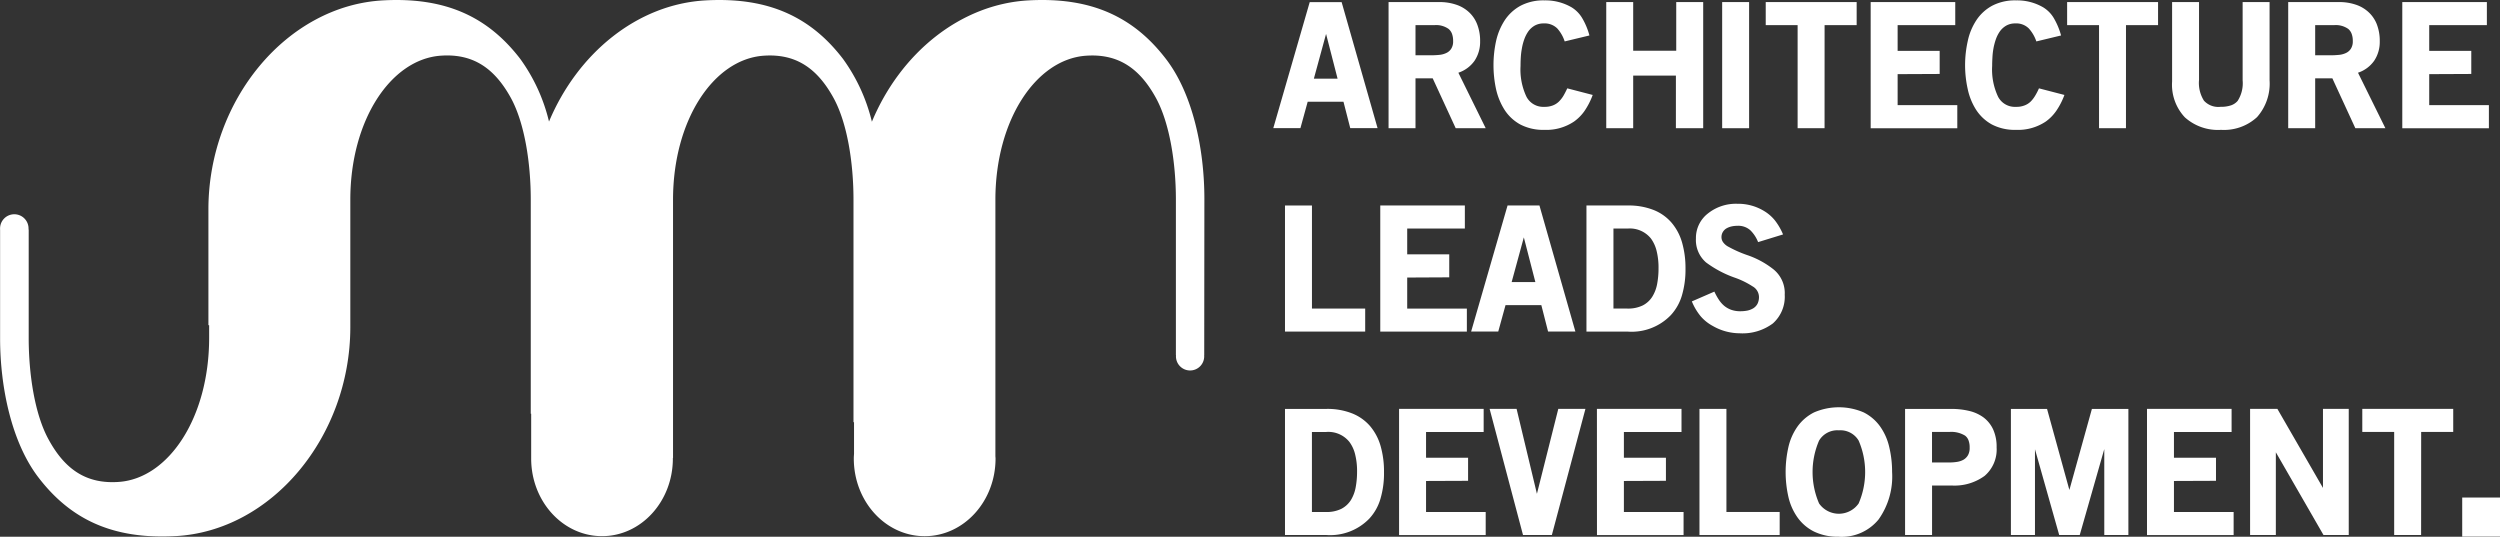
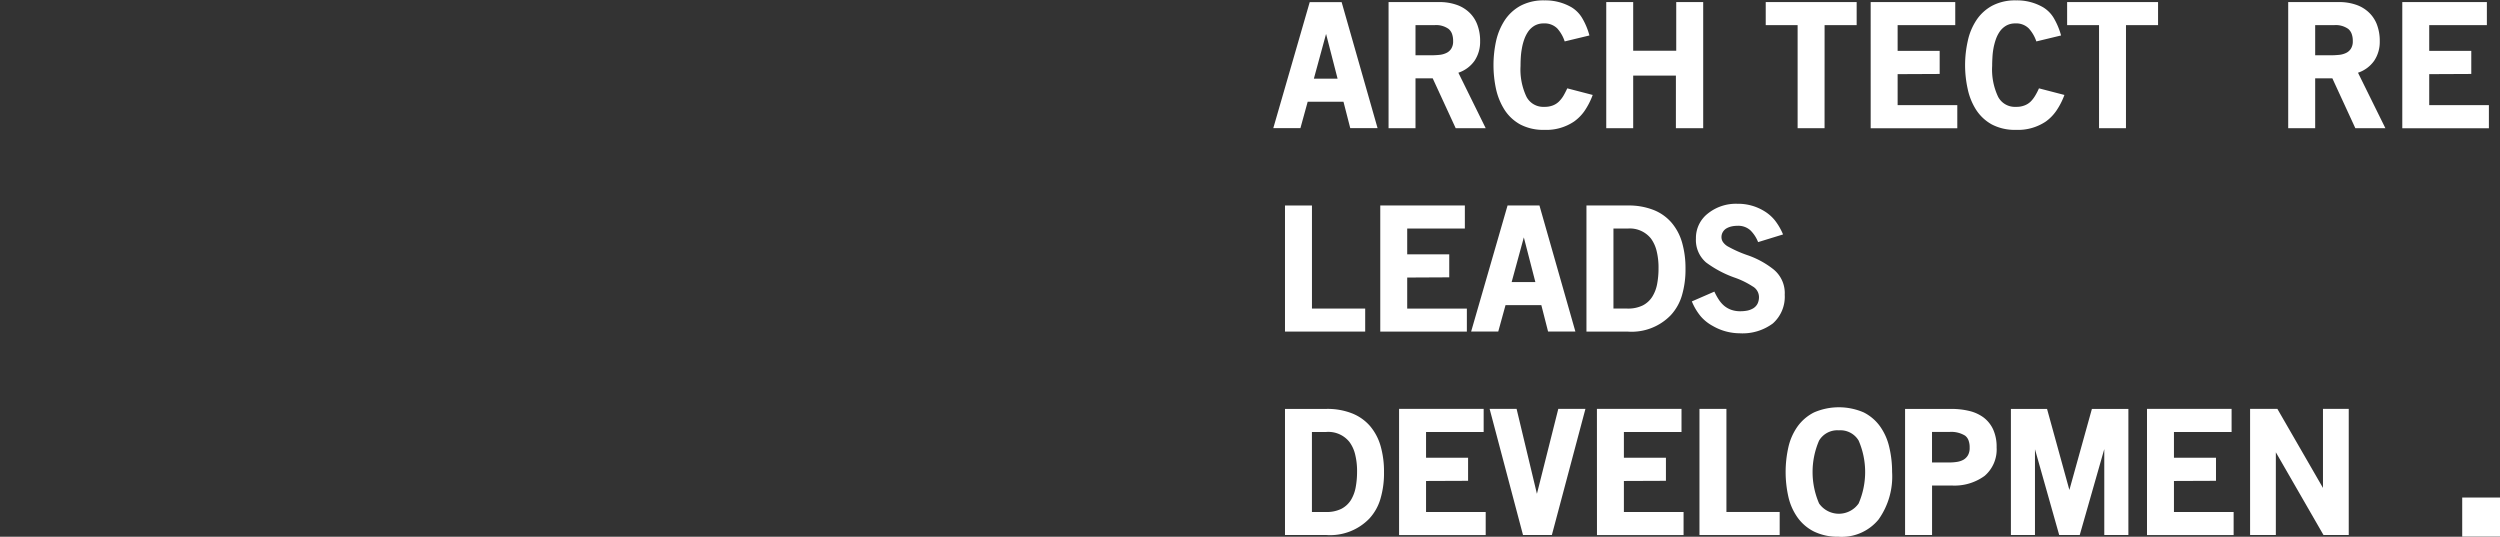
<svg xmlns="http://www.w3.org/2000/svg" width="236.441" height="50.762" viewBox="0 0 236.441 50.762">
  <rect x="0" y="0" width="236.441" height="50.762" fill="#333333" stroke="none" />
  <g id="Group_64" data-name="Group 64" transform="translate(-891.559 -11904.756)">
-     <path id="Path_187" data-name="Path 187" d="M1005.465,11923.507c-.007-4.7-1.11-9.905-3.644-13.187-3.035-3.949-7.005-5.841-12.92-5.531-6.544.334-12.2,5.041-14.881,11.479a16.841,16.841,0,0,0-2.738-5.948c-3.031-3.949-7-5.841-12.922-5.531-6.538.334-12.184,5.033-14.878,11.465a16.7,16.7,0,0,0-2.724-5.934c-3.039-3.949-7.009-5.841-12.926-5.531-9.129.472-16.551,9.409-16.562,19.75v10.974h.069v1.22c-.009,7.52-3.827,13.26-8.53,13.6-3.05.222-5.1-1.15-6.659-4.02-1.31-2.39-1.874-6.165-1.877-9.585h0v-10.271h-.017a1.347,1.347,0,1,0-2.688,0,.232.232,0,0,0-.005.025c0,.008.005.022.005.031v10.229h0c0,4.7,1.111,9.906,3.644,13.193,3.035,3.944,7,5.84,12.915,5.526,9.13-.47,16.552-9.406,16.564-19.751v-.042l0,.013v-12.057c.007-7.511,3.832-13.252,8.535-13.6,3.047-.222,5.091,1.153,6.661,4.014,1.3,2.394,1.869,6.176,1.869,9.588v20.257h.039v4.181h0c0,.023,0,.045,0,.055,0,4.06,3,7.345,6.7,7.345s6.7-3.285,6.7-7.345v-.055h.016v-24.437c.009-7.511,3.83-13.252,8.538-13.6,3.043-.222,5.09,1.153,6.654,4.014,1.306,2.394,1.875,6.176,1.875,9.588v21.057h.051v2.992c-.01.15-.021.3-.021.443,0,4.06,3,7.345,6.7,7.345s6.705-3.285,6.705-7.345c0-.072-.01-.147-.014-.224v-24.269c.008-7.511,3.831-13.252,8.54-13.6,3.045-.222,5.093,1.153,6.656,4.014,1.3,2.394,1.875,6.176,1.875,9.588v14.72h.012a1.335,1.335,0,1,0,2.661,0h.007Z" fill="#fff" />
    <path id="Path_188" data-name="Path 188" d="M1018.619,11914.375h-3.383l-.688,2.5h-2.566l3.446-11.92h3.017l3.4,11.92h-2.584Zm-2.8-2.177h2.244l-1.09-4.234Z" fill="#fff" />
    <path id="Path_189" data-name="Path 189" d="M1027.06,11912.167h-1.628v4.715h-2.548v-11.93h4.775a4.848,4.848,0,0,1,1.6.24,3.3,3.3,0,0,1,1.223.709,3.045,3.045,0,0,1,.781,1.153,4.263,4.263,0,0,1,.28,1.618,3.2,3.2,0,0,1-.532,1.838,3.049,3.049,0,0,1-1.525,1.124l2.585,5.247h-2.838Zm.155-5.033h-1.783v2.85h1.524c.245,0,.491-.015.737-.039a1.925,1.925,0,0,0,.658-.18,1.076,1.076,0,0,0,.464-.409,1.27,1.27,0,0,0,.175-.72,1.959,1.959,0,0,0-.108-.687,1.1,1.1,0,0,0-.321-.457,2.022,2.022,0,0,0-1.346-.357" fill="#fff" />
    <path id="Path_190" data-name="Path 190" d="M1037.62,11917.038a4.691,4.691,0,0,1-2.276-.508,4.151,4.151,0,0,1-1.482-1.373,6.147,6.147,0,0,1-.809-1.957,10.752,10.752,0,0,1,0-4.564,5.973,5.973,0,0,1,.816-1.96,4.2,4.2,0,0,1,1.493-1.374,4.632,4.632,0,0,1,2.273-.51,4.917,4.917,0,0,1,2.567.661,2.97,2.97,0,0,1,.969.973,6.5,6.5,0,0,1,.71,1.684l-2.34.563a3.414,3.414,0,0,0-.7-1.226,1.694,1.694,0,0,0-1.283-.476,1.721,1.721,0,0,0-.841.2,1.924,1.924,0,0,0-.6.532,3.174,3.174,0,0,0-.392.755,4.989,4.989,0,0,0-.229.864,7.12,7.12,0,0,0-.107.885c-.017.286-.023.551-.023.789a6.009,6.009,0,0,0,.559,2.906,1.79,1.79,0,0,0,1.7.958,2.074,2.074,0,0,0,.794-.132,1.665,1.665,0,0,0,.564-.355,2.737,2.737,0,0,0,.437-.553c.126-.218.248-.453.367-.709l2.405.625a6.953,6.953,0,0,1-.775,1.514,4.117,4.117,0,0,1-.989,1,4.69,4.69,0,0,1-2.8.788" fill="#fff" />
    <path id="Path_191" data-name="Path 191" d="M1050.06,11911.909h-4.04v4.973h-2.548v-11.93h2.548v4.6h4.071v-4.6h2.55v11.93h-2.582Z" fill="#fff" />
-     <rect id="Rectangle_17" data-name="Rectangle 17" width="2.548" height="11.93" transform="translate(1054.435 11904.952)" fill="#fff" />
    <path id="Path_192" data-name="Path 192" d="M1064.119,11916.882h-2.548v-9.748h-3.016v-2.182h8.6v2.182h-3.033Z" fill="#fff" />
    <path id="Path_193" data-name="Path 193" d="M1068.48,11904.952h8v2.182h-5.45v2.433h3.976v2.183l-3.976.018v2.933h5.643v2.183h-8.192Z" fill="#fff" />
    <path id="Path_194" data-name="Path 194" d="M1082.22,11917.038a4.692,4.692,0,0,1-2.273-.508,4.167,4.167,0,0,1-1.484-1.373,5.934,5.934,0,0,1-.8-1.957,10.423,10.423,0,0,1,0-4.564,5.716,5.716,0,0,1,.808-1.96,4.167,4.167,0,0,1,1.492-1.374,4.651,4.651,0,0,1,2.273-.51,4.9,4.9,0,0,1,2.567.661,2.977,2.977,0,0,1,.972.973,6.752,6.752,0,0,1,.713,1.684l-2.339.563a3.485,3.485,0,0,0-.712-1.226,1.684,1.684,0,0,0-1.282-.476,1.708,1.708,0,0,0-.839.2,1.922,1.922,0,0,0-.6.532,3.1,3.1,0,0,0-.391.755,5.977,5.977,0,0,0-.23.864,6.6,6.6,0,0,0-.1.885c-.017.286-.025.551-.025.789a6.019,6.019,0,0,0,.559,2.906,1.788,1.788,0,0,0,1.7.958,2.053,2.053,0,0,0,.8-.132,1.677,1.677,0,0,0,.571-.355,2.745,2.745,0,0,0,.43-.553,6.024,6.024,0,0,0,.367-.709l2.408.625a6.737,6.737,0,0,1-.779,1.514,4.144,4.144,0,0,1-.982,1,4.717,4.717,0,0,1-2.81.788" fill="#fff" />
    <path id="Path_195" data-name="Path 195" d="M1092.625,11916.882h-2.547v-9.748h-3.018v-2.182h8.6v2.182h-3.033Z" fill="#fff" />
-     <path id="Path_196" data-name="Path 196" d="M1101.6,11917.038a4.677,4.677,0,0,1-3.4-1.18,4.5,4.5,0,0,1-1.212-3.388v-7.519h2.547v7.365a3.144,3.144,0,0,0,.467,1.963,1.838,1.838,0,0,0,1.57.579,2.935,2.935,0,0,0,1.005-.144,1.443,1.443,0,0,0,.612-.418,3.087,3.087,0,0,0,.47-1.946v-7.4h2.548v7.406a4.773,4.773,0,0,1-1.188,3.48,4.607,4.607,0,0,1-3.416,1.2" fill="#fff" />
    <path id="Path_197" data-name="Path 197" d="M1112.146,11912.167h-1.626v4.715h-2.551v-11.93h4.775a4.859,4.859,0,0,1,1.6.24,3.3,3.3,0,0,1,1.221.709,3.087,3.087,0,0,1,.785,1.153,4.323,4.323,0,0,1,.278,1.618,3.2,3.2,0,0,1-.533,1.838,3.053,3.053,0,0,1-1.525,1.124l2.59,5.247h-2.842Zm.153-5.033h-1.779v2.85h1.519c.248,0,.493-.015.739-.039a1.936,1.936,0,0,0,.66-.18,1.094,1.094,0,0,0,.464-.409,1.278,1.278,0,0,0,.175-.72,1.851,1.851,0,0,0-.11-.687,1.1,1.1,0,0,0-.319-.457,2.035,2.035,0,0,0-1.349-.357" fill="#fff" />
    <path id="Path_198" data-name="Path 198" d="M1118.759,11904.952h8v2.182h-5.453v2.433h3.978v2.183l-3.978.018v2.933h5.644v2.183h-8.191Z" fill="#fff" />
    <path id="Path_199" data-name="Path 199" d="M1013.089,11924.191h2.55v9.748h5.035v2.176h-7.585Z" fill="#fff" />
    <path id="Path_200" data-name="Path 200" d="M1022.1,11924.191h8v2.177h-5.452v2.441h3.976v2.176l-3.976.02v2.935h5.642v2.176H1022.1Z" fill="#fff" />
    <path id="Path_201" data-name="Path 201" d="M1037.333,11933.614h-3.387l-.688,2.5h-2.565l3.445-11.924h3.016l3.4,11.924h-2.583Zm-2.808-2.179h2.244l-1.091-4.229Z" fill="#fff" />
    <path id="Path_202" data-name="Path 202" d="M1045.525,11936.12H1041.6v-11.929h3.9a6.41,6.41,0,0,1,2.456.426,4.343,4.343,0,0,1,1.7,1.208,5.034,5.034,0,0,1,.992,1.885,8.778,8.778,0,0,1,.319,2.462,8.576,8.576,0,0,1-.337,2.522,4.691,4.691,0,0,1-1.051,1.866,5.139,5.139,0,0,1-4.045,1.56m-.03-9.748h-1.351v7.567h1.318a3.15,3.15,0,0,0,1.459-.3,2.318,2.318,0,0,0,.9-.828,3.477,3.477,0,0,0,.457-1.209,7.835,7.835,0,0,0,.129-1.464,6.519,6.519,0,0,0-.182-1.656,3.319,3.319,0,0,0-.541-1.175,2.557,2.557,0,0,0-2.189-.935" fill="#fff" />
    <path id="Path_203" data-name="Path 203" d="M1056.086,11936.277a5.125,5.125,0,0,1-2.529-.688,4.04,4.04,0,0,1-1.141-.905,5.451,5.451,0,0,1-.848-1.422l2.13-.927a5.749,5.749,0,0,0,.419.76,2.716,2.716,0,0,0,.512.586,2.243,2.243,0,0,0,.664.375,2.511,2.511,0,0,0,.859.136,3.494,3.494,0,0,0,.658-.06,1.783,1.783,0,0,0,.568-.219,1.141,1.141,0,0,0,.395-.418,1.425,1.425,0,0,0,.144-.665,1.172,1.172,0,0,0-.61-.993,7.84,7.84,0,0,0-1.62-.8,10.22,10.22,0,0,1-2.776-1.461,2.8,2.8,0,0,1-.957-2.26,2.928,2.928,0,0,1,1.12-2.359,4.241,4.241,0,0,1,2.8-.928,4.712,4.712,0,0,1,2.534.689,3.867,3.867,0,0,1,1,.863,5.757,5.757,0,0,1,.785,1.347l-2.359.726a3.2,3.2,0,0,0-.732-1.118,1.708,1.708,0,0,0-1.238-.424,2.523,2.523,0,0,0-.522.055,1.743,1.743,0,0,0-.481.178.969.969,0,0,0-.35.334.93.93,0,0,0-.141.519.821.821,0,0,0,.156.47,1.438,1.438,0,0,0,.522.436,11.173,11.173,0,0,0,1.726.767,8.278,8.278,0,0,1,2.439,1.3,2.885,2.885,0,0,1,1.139,2.465,3.372,3.372,0,0,1-1.122,2.71,4.8,4.8,0,0,1-3.145.931" fill="#fff" />
    <path id="Path_204" data-name="Path 204" d="M1017.019,11955.356h-3.93v-11.926h3.9a6.327,6.327,0,0,1,2.455.426,4.371,4.371,0,0,1,1.7,1.208,5.082,5.082,0,0,1,.991,1.888,8.75,8.75,0,0,1,.318,2.461,8.489,8.489,0,0,1-.337,2.521,4.685,4.685,0,0,1-1.05,1.868,5.149,5.149,0,0,1-4.044,1.555m-.031-9.747h-1.355v7.569h1.323a3.141,3.141,0,0,0,1.461-.3,2.346,2.346,0,0,0,.9-.825,3.561,3.561,0,0,0,.454-1.21,7.978,7.978,0,0,0,.131-1.468,6.463,6.463,0,0,0-.185-1.655,3.241,3.241,0,0,0-.541-1.171,2.546,2.546,0,0,0-2.188-.94" fill="#fff" />
    <path id="Path_205" data-name="Path 205" d="M1023.878,11943.427h8v2.183h-5.448v2.438h3.975v2.181l-3.975.016v2.933h5.641v2.181h-8.192Z" fill="#fff" />
    <path id="Path_206" data-name="Path 206" d="M1035.6,11955.356l-3.158-11.93h2.551l1.923,8.033,2.021-8.033h2.567l-3.175,11.93Z" fill="#fff" />
    <path id="Path_207" data-name="Path 207" d="M1042.59,11943.427h8v2.183h-5.449v2.438h3.976v2.181l-3.976.016v2.933h5.644v2.181h-8.19Z" fill="#fff" />
    <path id="Path_208" data-name="Path 208" d="M1052.289,11943.427h2.549v9.749h5.036v2.181h-7.585Z" fill="#fff" />
    <path id="Path_209" data-name="Path 209" d="M1065.474,11955.518a5.163,5.163,0,0,1-2.351-.489,4.246,4.246,0,0,1-1.559-1.332,5.45,5.45,0,0,1-.865-1.951,10.686,10.686,0,0,1,0-4.7,5.469,5.469,0,0,1,.865-1.955,4.306,4.306,0,0,1,1.559-1.33,5.922,5.922,0,0,1,4.7,0,4.259,4.259,0,0,1,1.552,1.33,5.482,5.482,0,0,1,.864,1.955,10.075,10.075,0,0,1,.268,2.349,7.006,7.006,0,0,1-1.282,4.494,4.5,4.5,0,0,1-3.747,1.633m0-10.067a2.008,2.008,0,0,0-1.877.97,7.494,7.494,0,0,0,0,5.946,2.285,2.285,0,0,0,3.741,0,7.483,7.483,0,0,0,0-5.946,2,2,0,0,0-1.864-.97" fill="#fff" />
    <path id="Path_210" data-name="Path 210" d="M1076.11,11950.673h-1.824v4.684h-2.552v-11.926h4.394a7.04,7.04,0,0,1,1.684.193,3.723,3.723,0,0,1,1.354.621,3,3,0,0,1,.9,1.131,3.959,3.959,0,0,1,.326,1.693,3.287,3.287,0,0,1-1.133,2.692,4.827,4.827,0,0,1-3.15.911m-.2-5.063h-1.627v2.886h1.627a4.767,4.767,0,0,0,.733-.055,1.856,1.856,0,0,0,.608-.2,1.19,1.19,0,0,0,.429-.426,1.366,1.366,0,0,0,.162-.715,1.853,1.853,0,0,0-.114-.715.985.985,0,0,0-.323-.43,2.5,2.5,0,0,0-1.495-.345" fill="#fff" />
    <path id="Path_211" data-name="Path 211" d="M1090.574,11947.229l-2.321,8.127h-1.943l-2.291-8.11v8.11h-2.276v-11.925h3.418l2.112,7.665,2.13-7.665h3.451v11.925h-2.279Z" fill="#fff" />
    <path id="Path_212" data-name="Path 212" d="M1094.615,11943.427h8v2.183h-5.451v2.438h3.976v2.181l-3.976.016v2.933h5.644v2.181h-8.193Z" fill="#fff" />
    <path id="Path_213" data-name="Path 213" d="M1106.8,11947.532v7.824h-2.436v-11.93h2.581l4.313,7.476v-7.476h2.437v11.93h-2.388Z" fill="#fff" />
-     <path id="Path_214" data-name="Path 214" d="M1120.539,11955.356h-2.548v-9.747h-3.015v-2.183h8.6v2.183h-3.032Z" fill="#fff" />
    <rect id="Rectangle_18" data-name="Rectangle 18" width="3.574" height="3.696" transform="translate(1124.426 11951.808)" fill="#fff" />
  </g>
</svg>